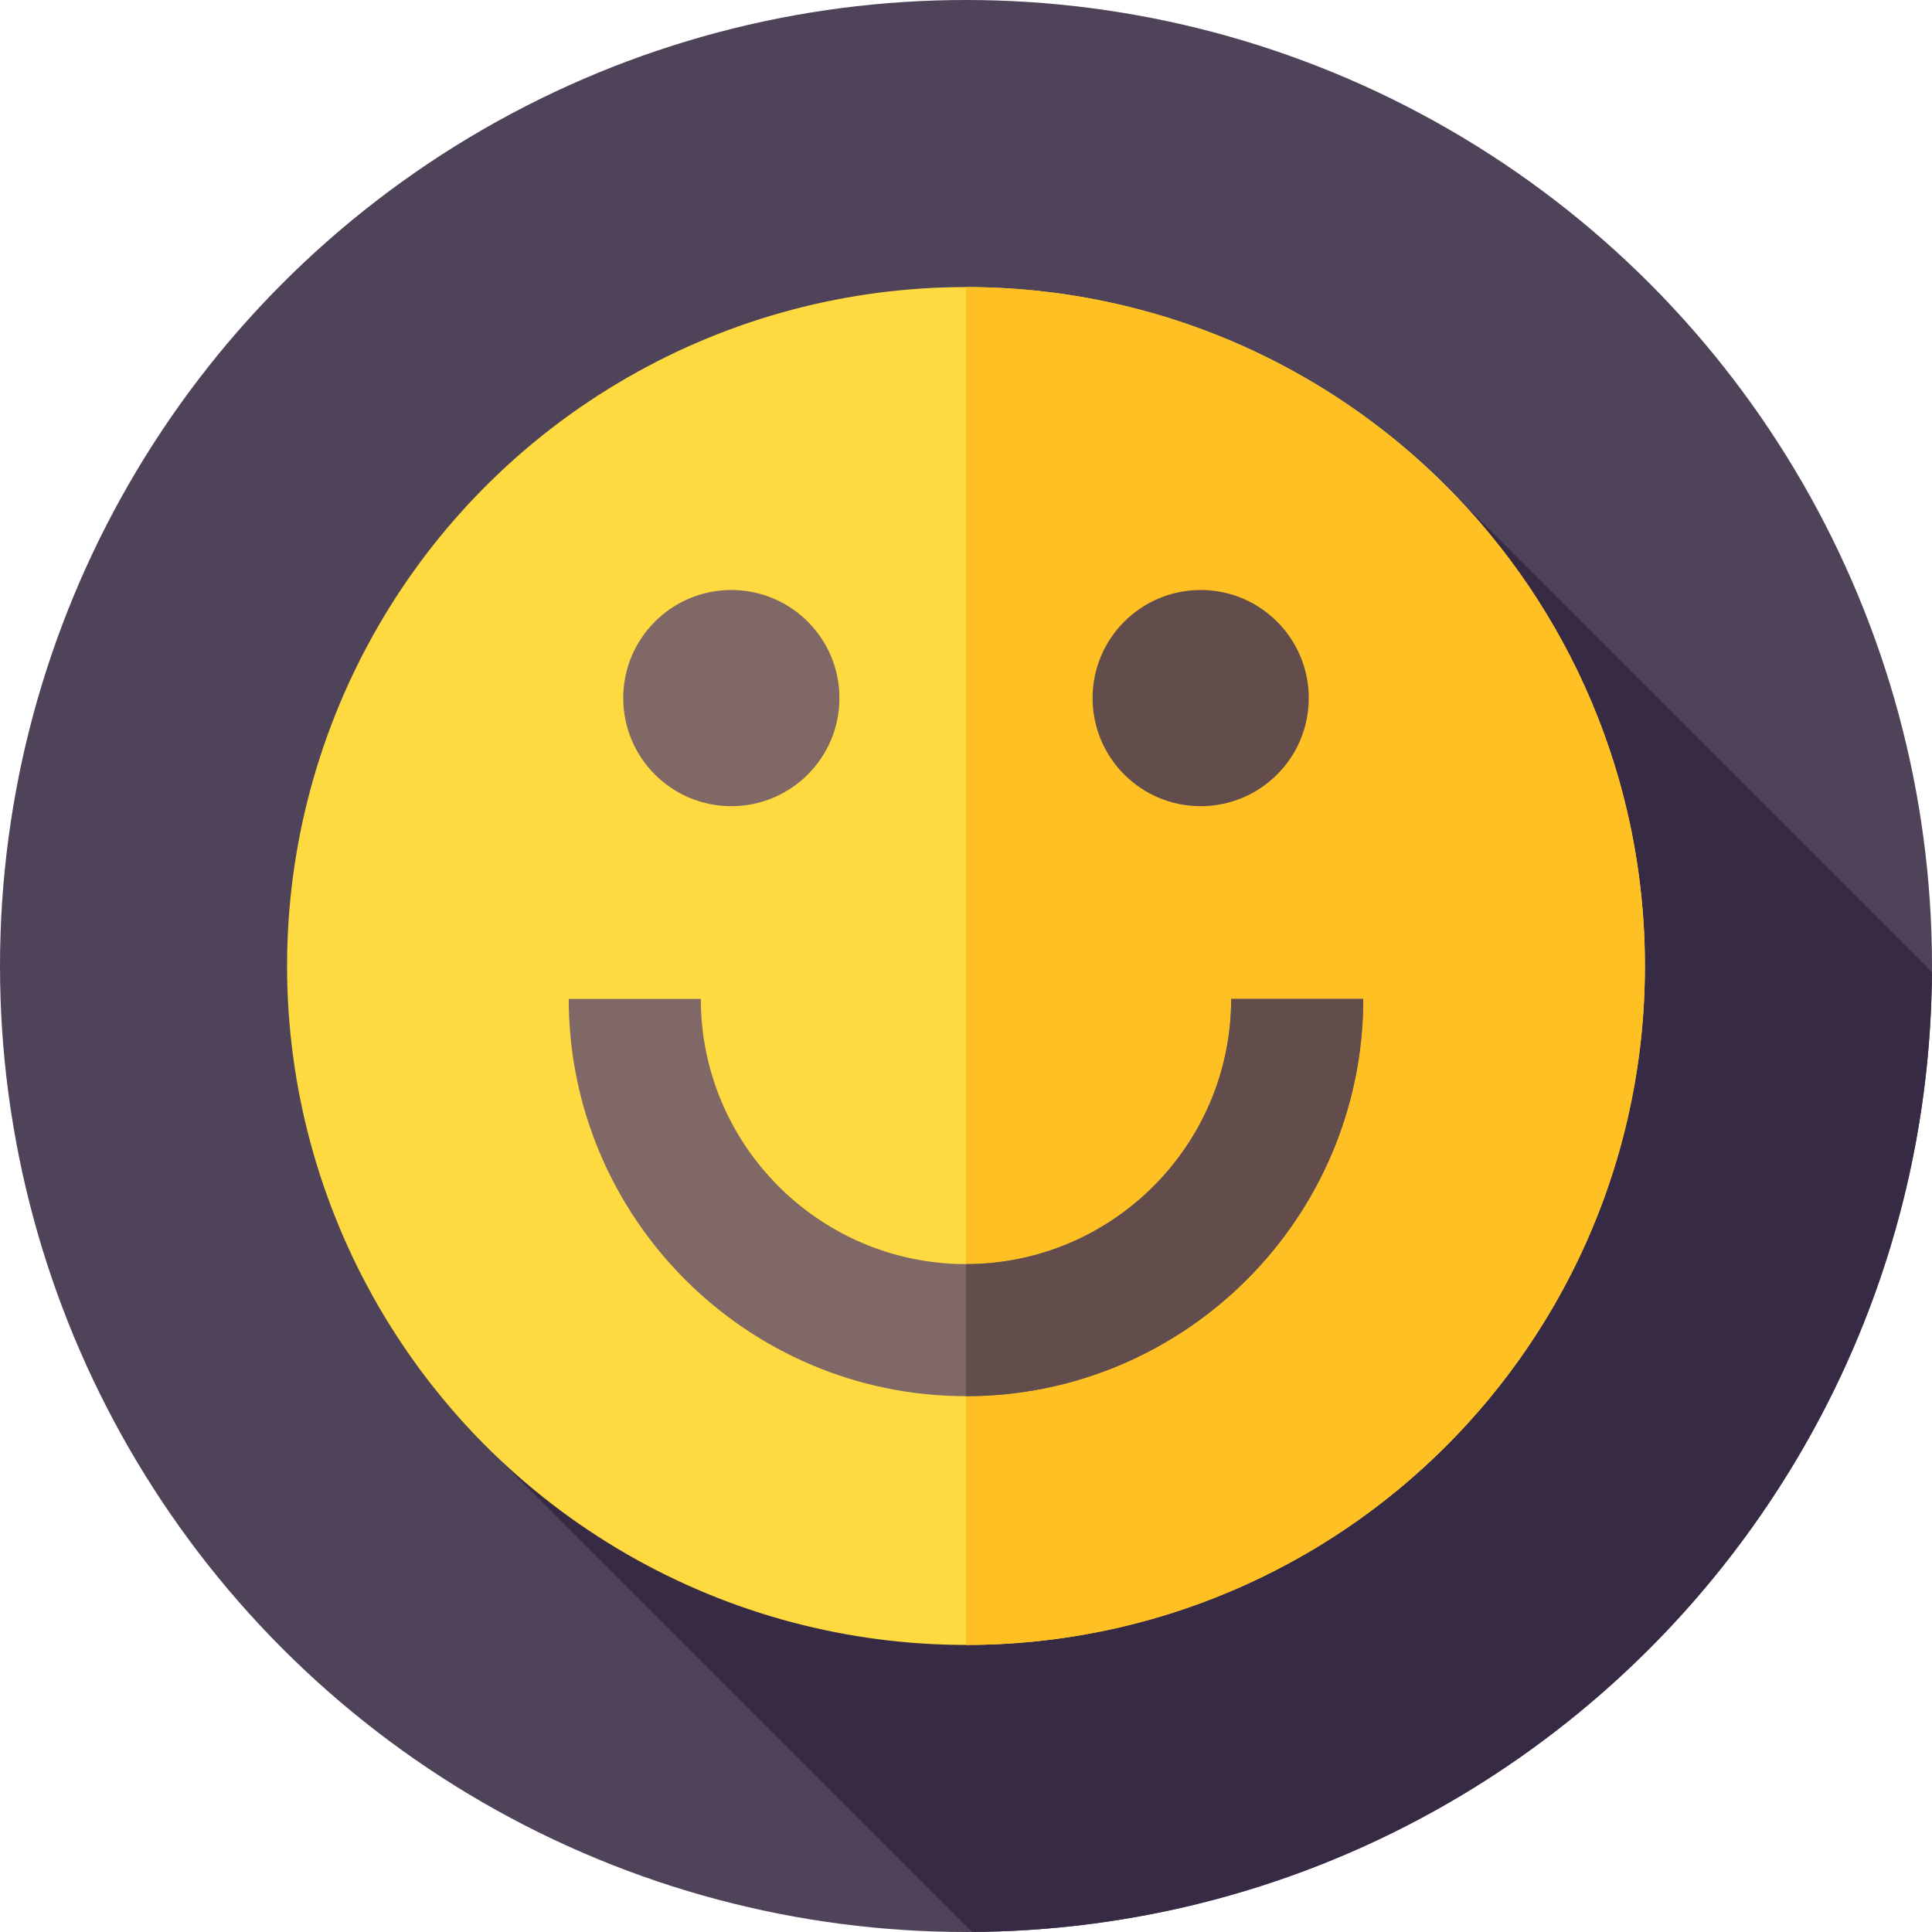
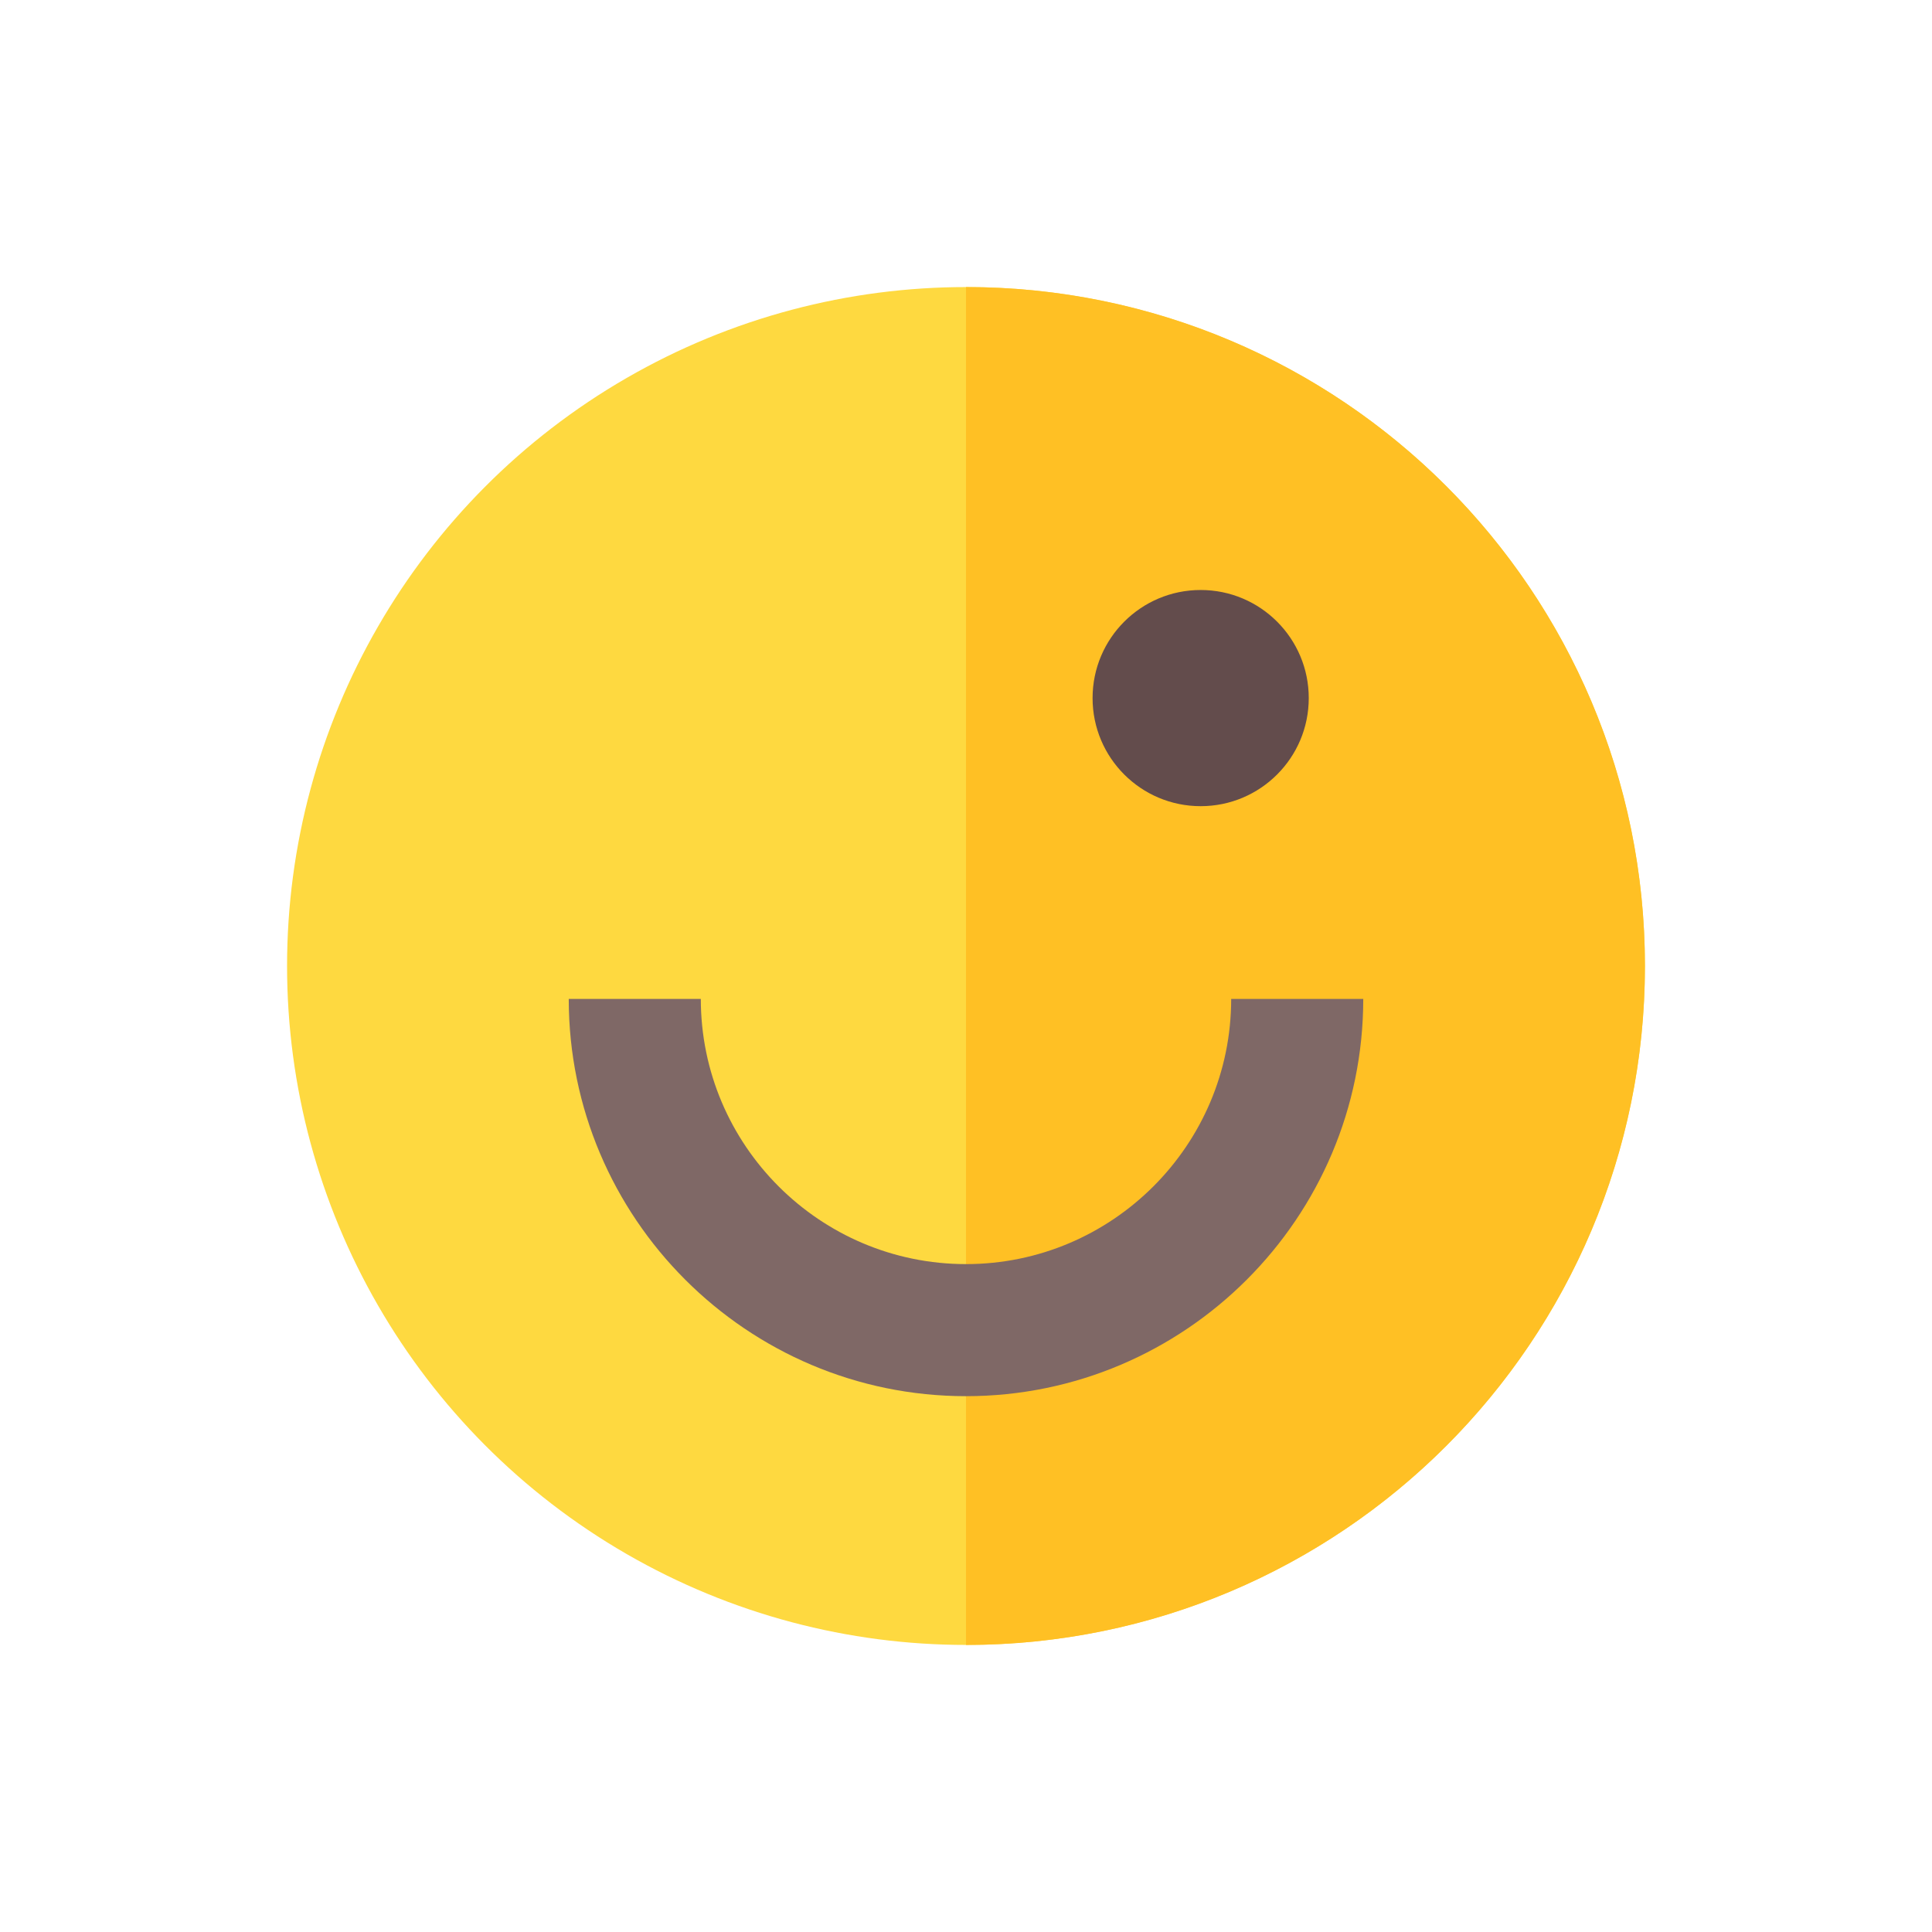
<svg xmlns="http://www.w3.org/2000/svg" id="Layer_1" enable-background="new 0 0 512 512" height="512" viewBox="0 0 512 512" width="512">
  <g>
    <g>
      <g>
-         <circle cx="256" cy="256" fill="#4f4359" r="256" />
-       </g>
+         </g>
    </g>
    <g>
-       <path d="m511.98 257.604-125.738-125.737-254.376 254.376 125.737 125.737c140.11-.862 253.515-114.266 254.377-254.376z" fill="#372a44" />
-     </g>
+       </g>
    <g>
      <g>
        <g>
          <circle cx="255.999" cy="256" fill="#fed940" r="179.923" />
        </g>
      </g>
      <g>
        <g>
          <path d="m435.923 256c0 99.367-80.557 179.924-179.924 179.924v-359.848c99.368 0 179.924 80.557 179.924 179.924z" fill="#ffc024" />
        </g>
      </g>
    </g>
    <g>
      <g>
-         <circle cx="193.811" cy="185" fill="#7f6866" r="28.645" />
-       </g>
+         </g>
      <g>
        <circle cx="318.189" cy="185" fill="#634c4c" r="28.645" />
      </g>
    </g>
    <g>
      <path d="m256 370.001c-58.05 0-105.277-47.227-105.277-105.277h35c0 38.751 31.526 70.277 70.277 70.277s70.277-31.526 70.277-70.277h35c0 58.05-47.227 105.277-105.277 105.277z" fill="#7f6866" />
    </g>
-     <path d="m361.277 264.725h-35c0 38.751-31.526 70.277-70.277 70.277 0 0 0 0-.001 0v35h.001c58.05-.001 105.277-47.228 105.277-105.277z" fill="#634c4c" />
  </g>
</svg>